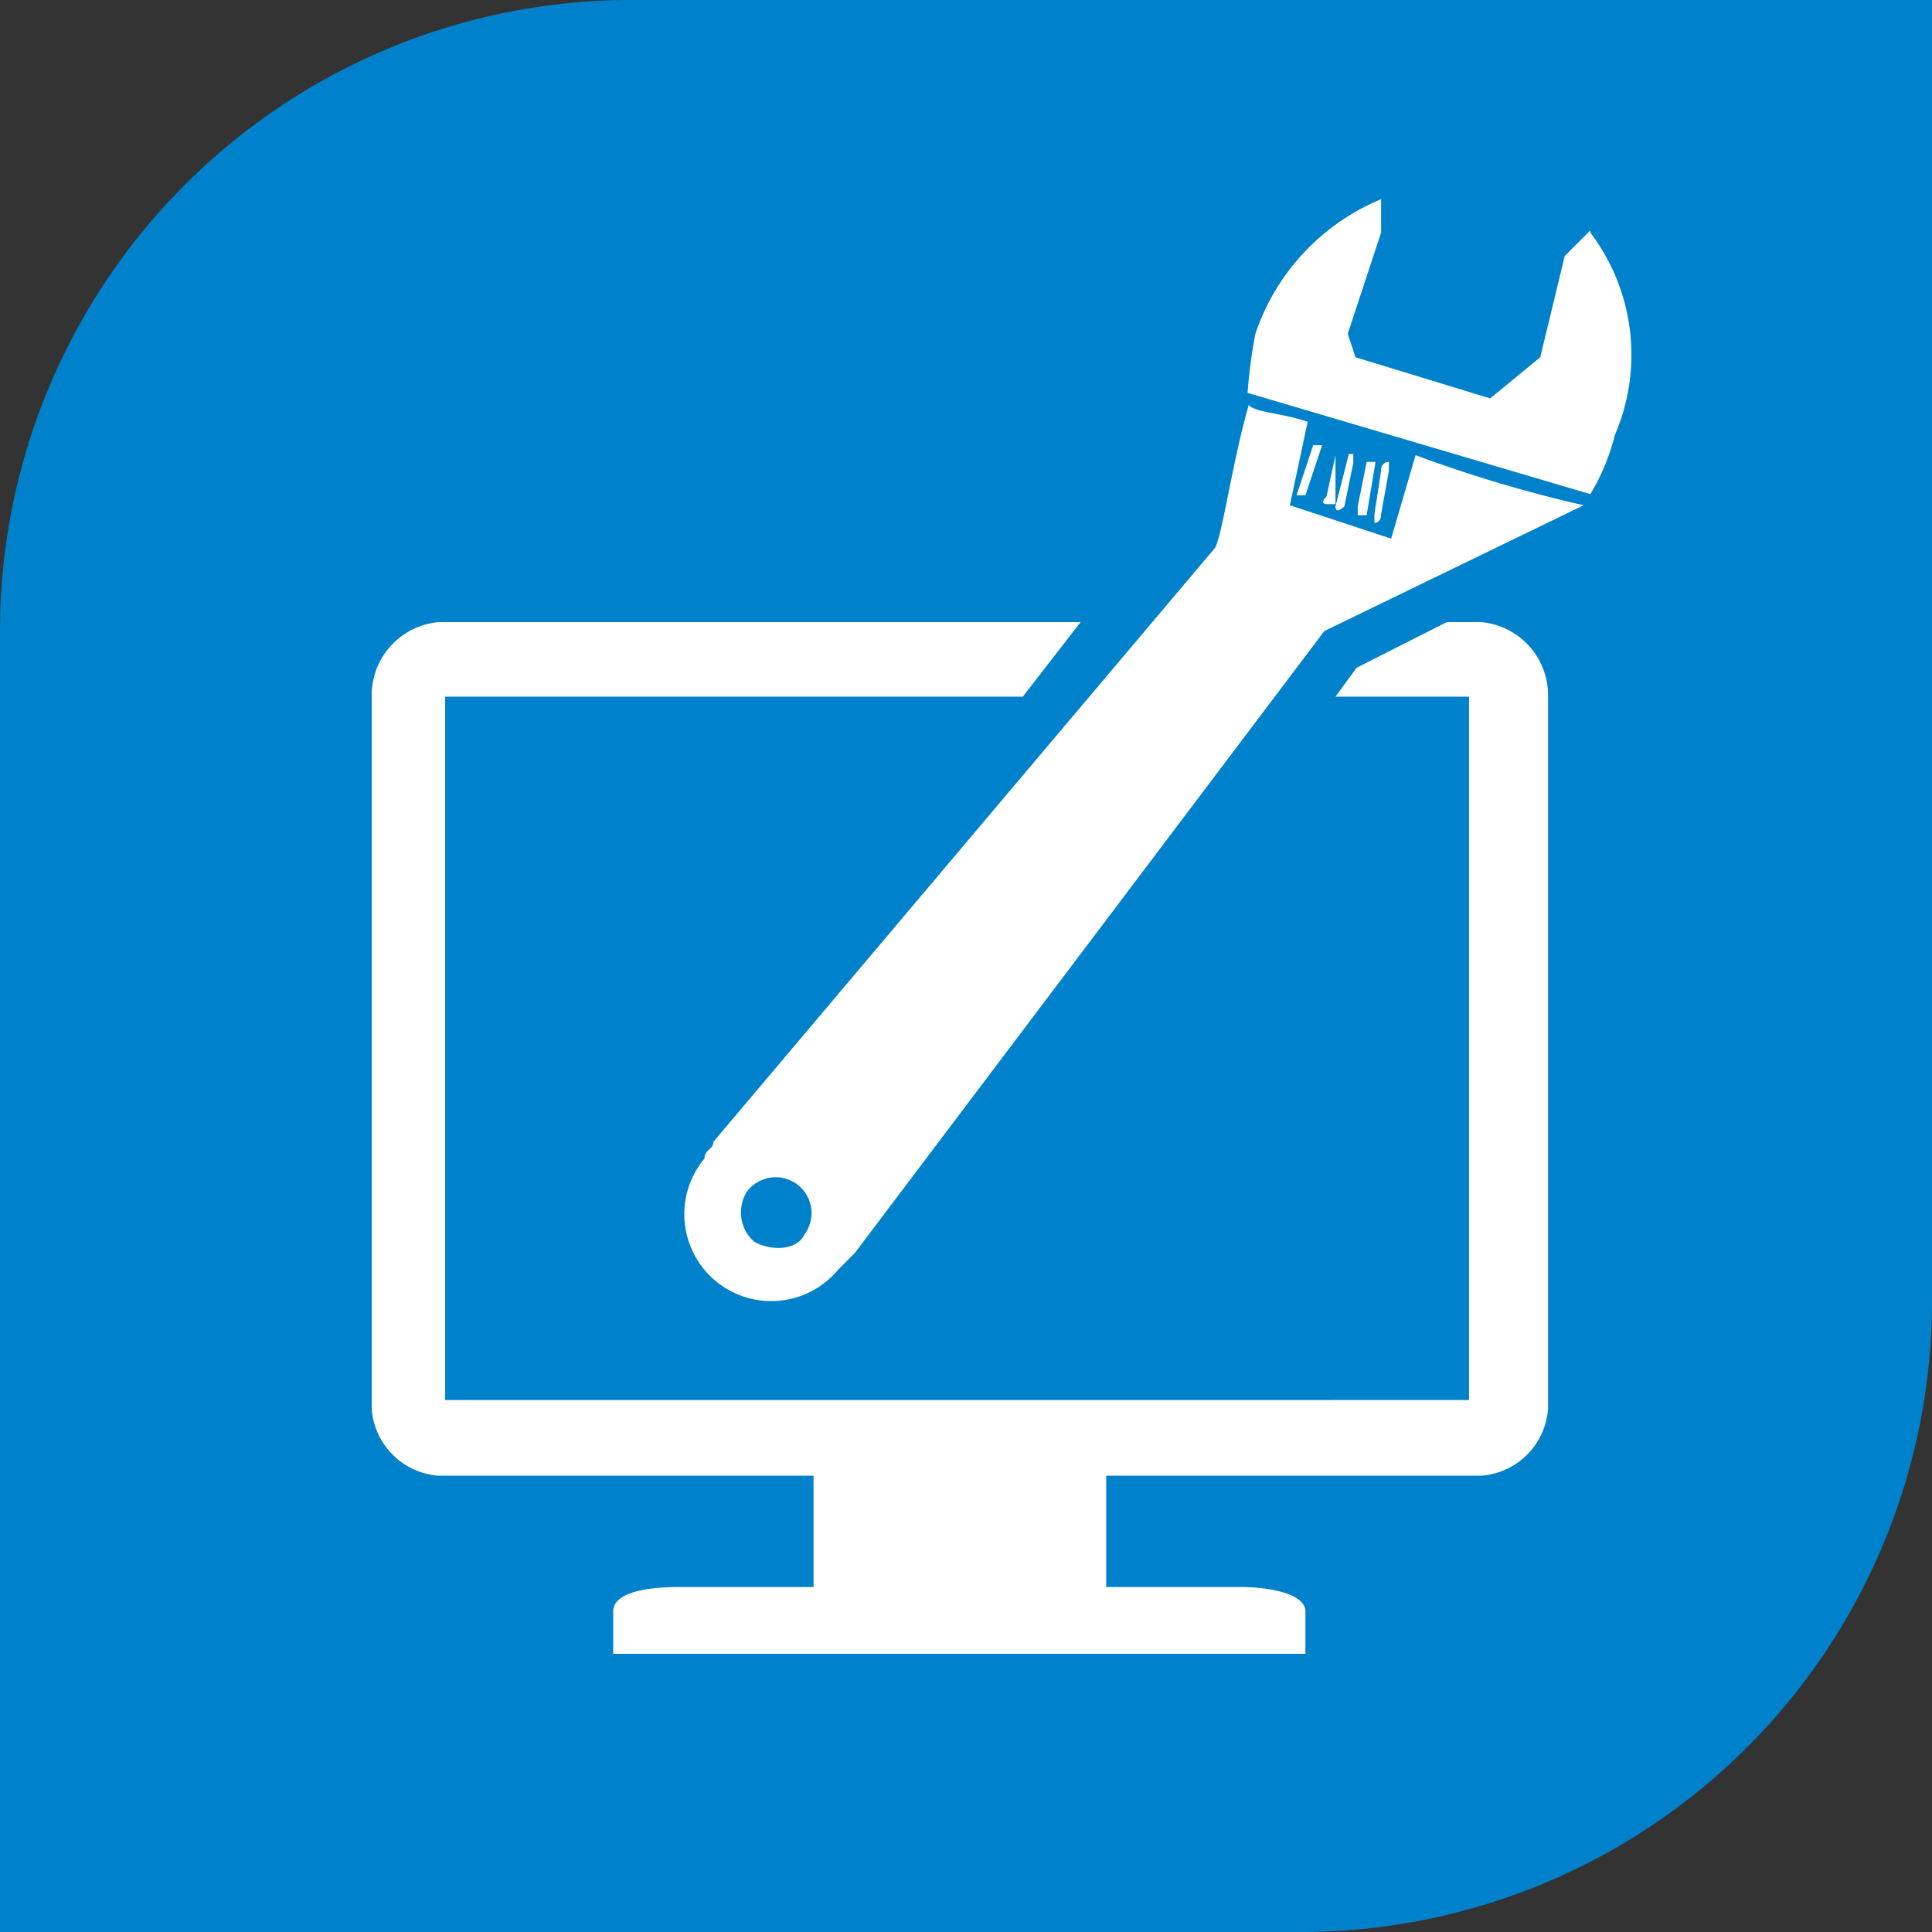
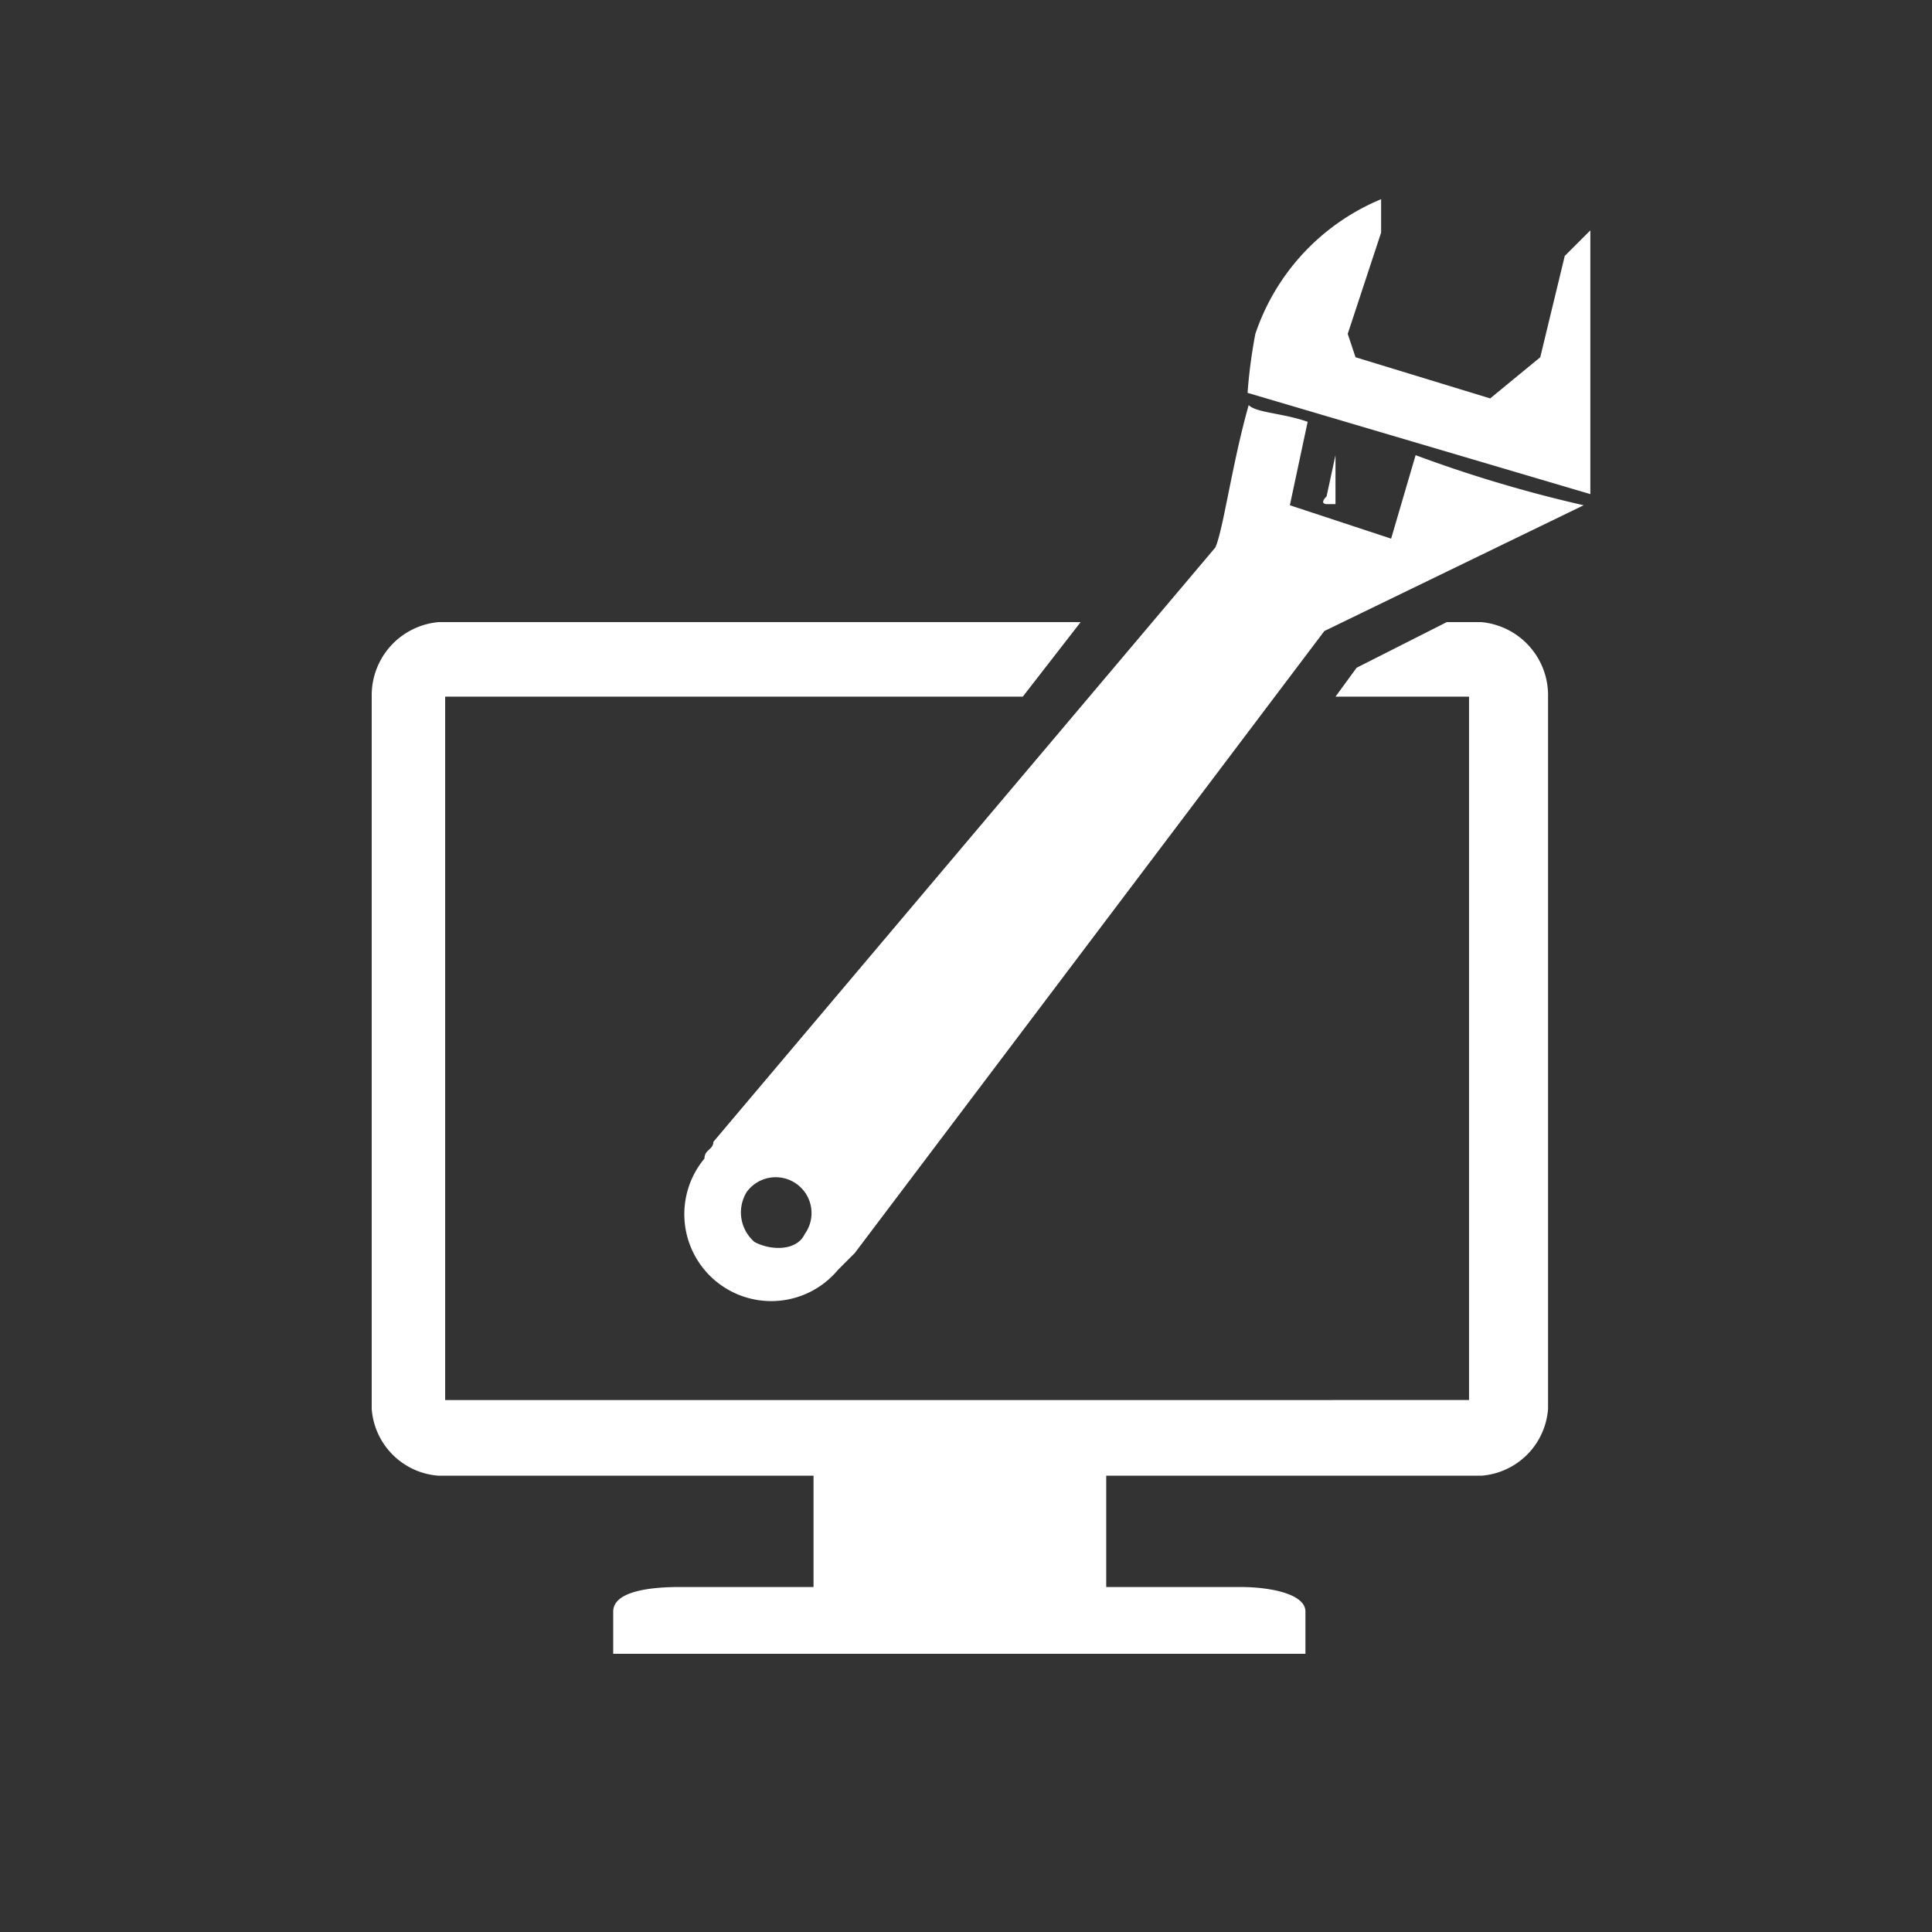
<svg xmlns="http://www.w3.org/2000/svg" viewBox="0 0 17.36 17.36">
  <rect x="0" y="0" width="17.36" height="17.36" fill="#333333" stroke="none" />
  <defs>
    <style>.cls-1{fill:#0081cc;}.cls-2{fill:#fff;fill-rule:evenodd;}</style>
  </defs>
  <title>s-icon70</title>
  <g id="图层_2" data-name="图层 2">
    <g id="图层_1-2" data-name="图层 1">
-       <path class="cls-1" d="M5.67,0H17.36a0,0,0,0,1,0,0V11.69a5.67,5.67,0,0,1-5.67,5.67H0a0,0,0,0,1,0,0V5.67A5.67,5.67,0,0,1,5.67,0Z" />
-       <path class="cls-2" d="M14.29,2.07l-.23.23-.22.91-.45.37-1.21-.37L12.11,3l.3-.91v-.3A2,2,0,0,0,11.28,3a4.64,4.64,0,0,0-.07.53l3.08.91a1.92,1.92,0,0,0,.22-.53,1.82,1.82,0,0,0-.22-1.82" />
-       <path class="cls-2" d="M11.88,4H11.8l-.15.45h.08L11.88,4" />
+       <path class="cls-2" d="M14.29,2.07l-.23.23-.22.91-.45.37-1.21-.37L12.11,3l.3-.91v-.3A2,2,0,0,0,11.28,3a4.64,4.64,0,0,0-.07.53l3.08.91" />
      <path class="cls-2" d="M12,4C12,4,12,4,12,4.09l-.08.37c-.07.07,0,.07,0,.07H12L12,4.09V4" />
-       <path class="cls-2" d="M12.2,4.08h-.08L12,4.55h0c0,.08.08,0,.08,0l.08-.39V4.08" />
-       <path class="cls-2" d="M12.36,4.15h-.08l-.08.4v.08h.08l.08-.48" />
-       <path class="cls-2" d="M12.35,4.7s.06,0,.06-.08l.07-.39V4.15a.07.07,0,0,0-.07.08l-.06.39V4.7" />
      <path class="cls-2" d="M13.31,5.59H13L12.19,6,12,6.26h1.2v6.32H4V6.26H9.19l.52-.67H3.94a.66.66,0,0,0-.6.67v6.4a.65.65,0,0,0,.6.6H7.31v1H6.11c-.37,0-.6.07-.6.22v.38h6.22v-.38c0-.15-.29-.22-.59-.22H9.94v-1h3.37a.65.65,0,0,0,.6-.6V6.26a.66.66,0,0,0-.6-.67" />
      <path class="cls-2" d="M12.5,4.84l-.91-.3.16-.75c-.23-.08-.46-.08-.53-.15-.15.53-.23,1.13-.3,1.28L6.41,10.26c0,.07-.08.07-.08.15a.78.78,0,0,0,1.2,1l.15-.15L11.9,5.67l2.33-1.13a11.94,11.94,0,0,1-1.51-.45l-.22.75ZM7.23,11.09c-.07.15-.3.15-.45.07a.35.35,0,0,1-.07-.45.32.32,0,1,1,.52.38" />
    </g>
  </g>
</svg>